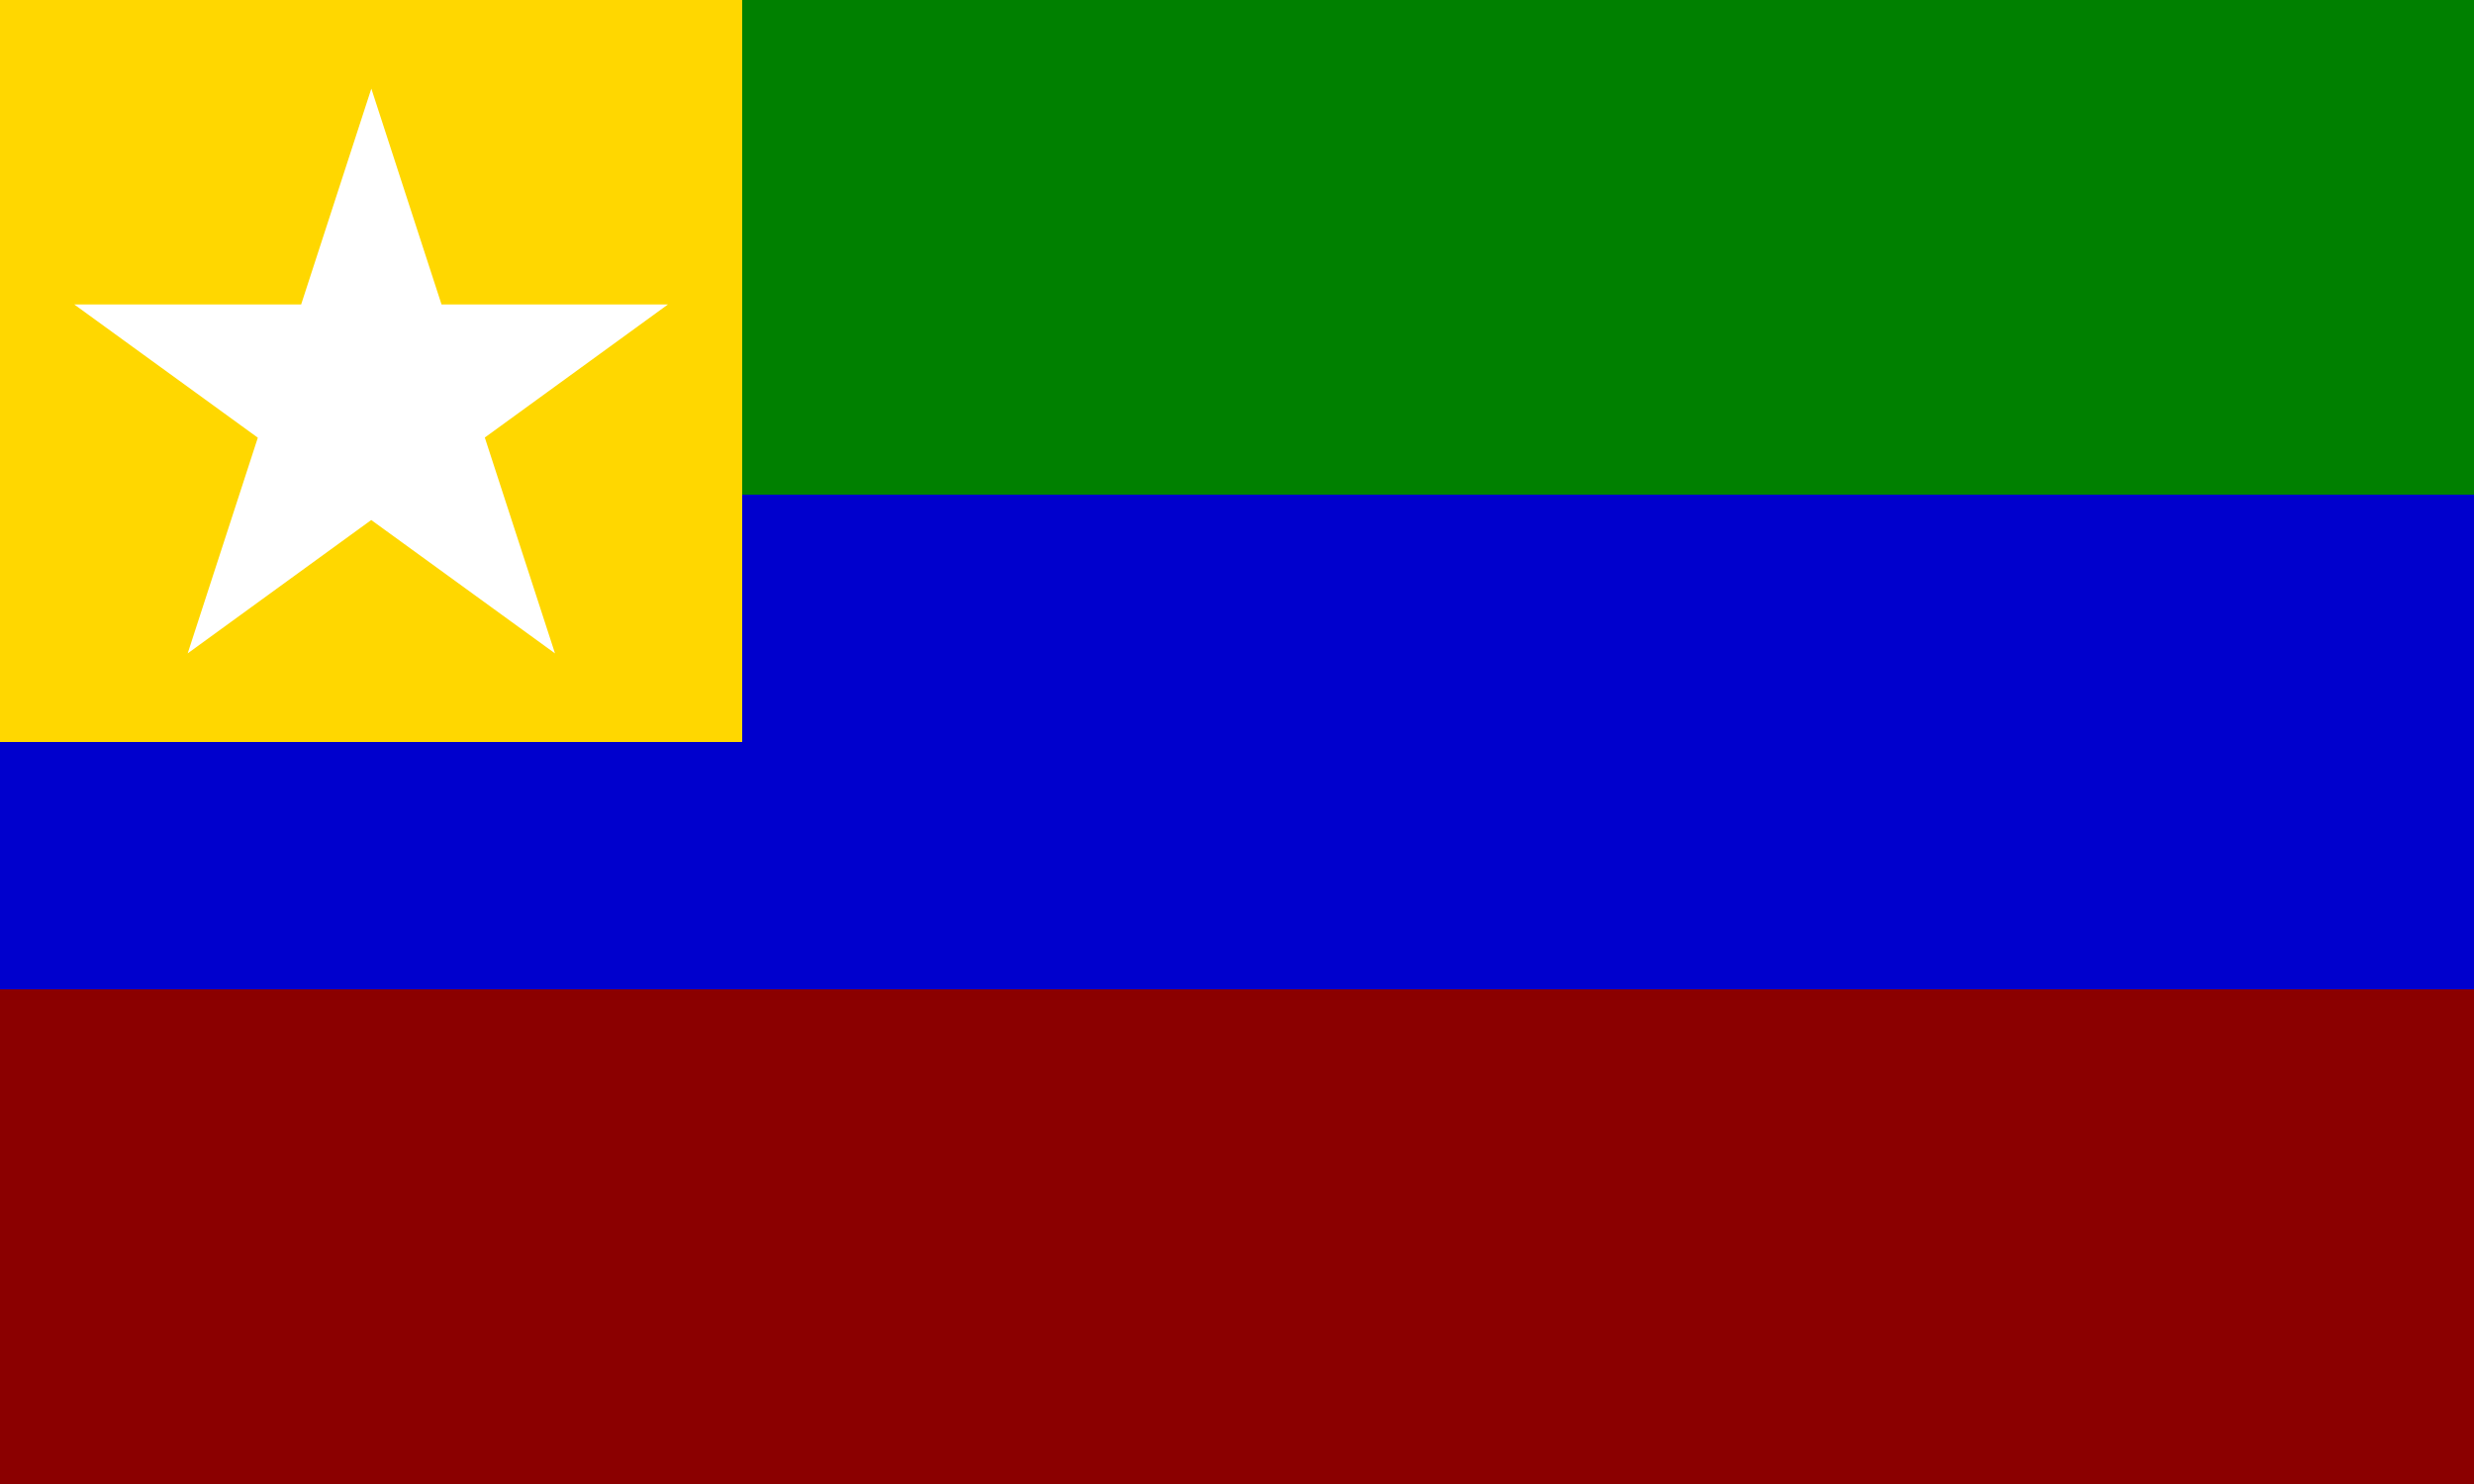
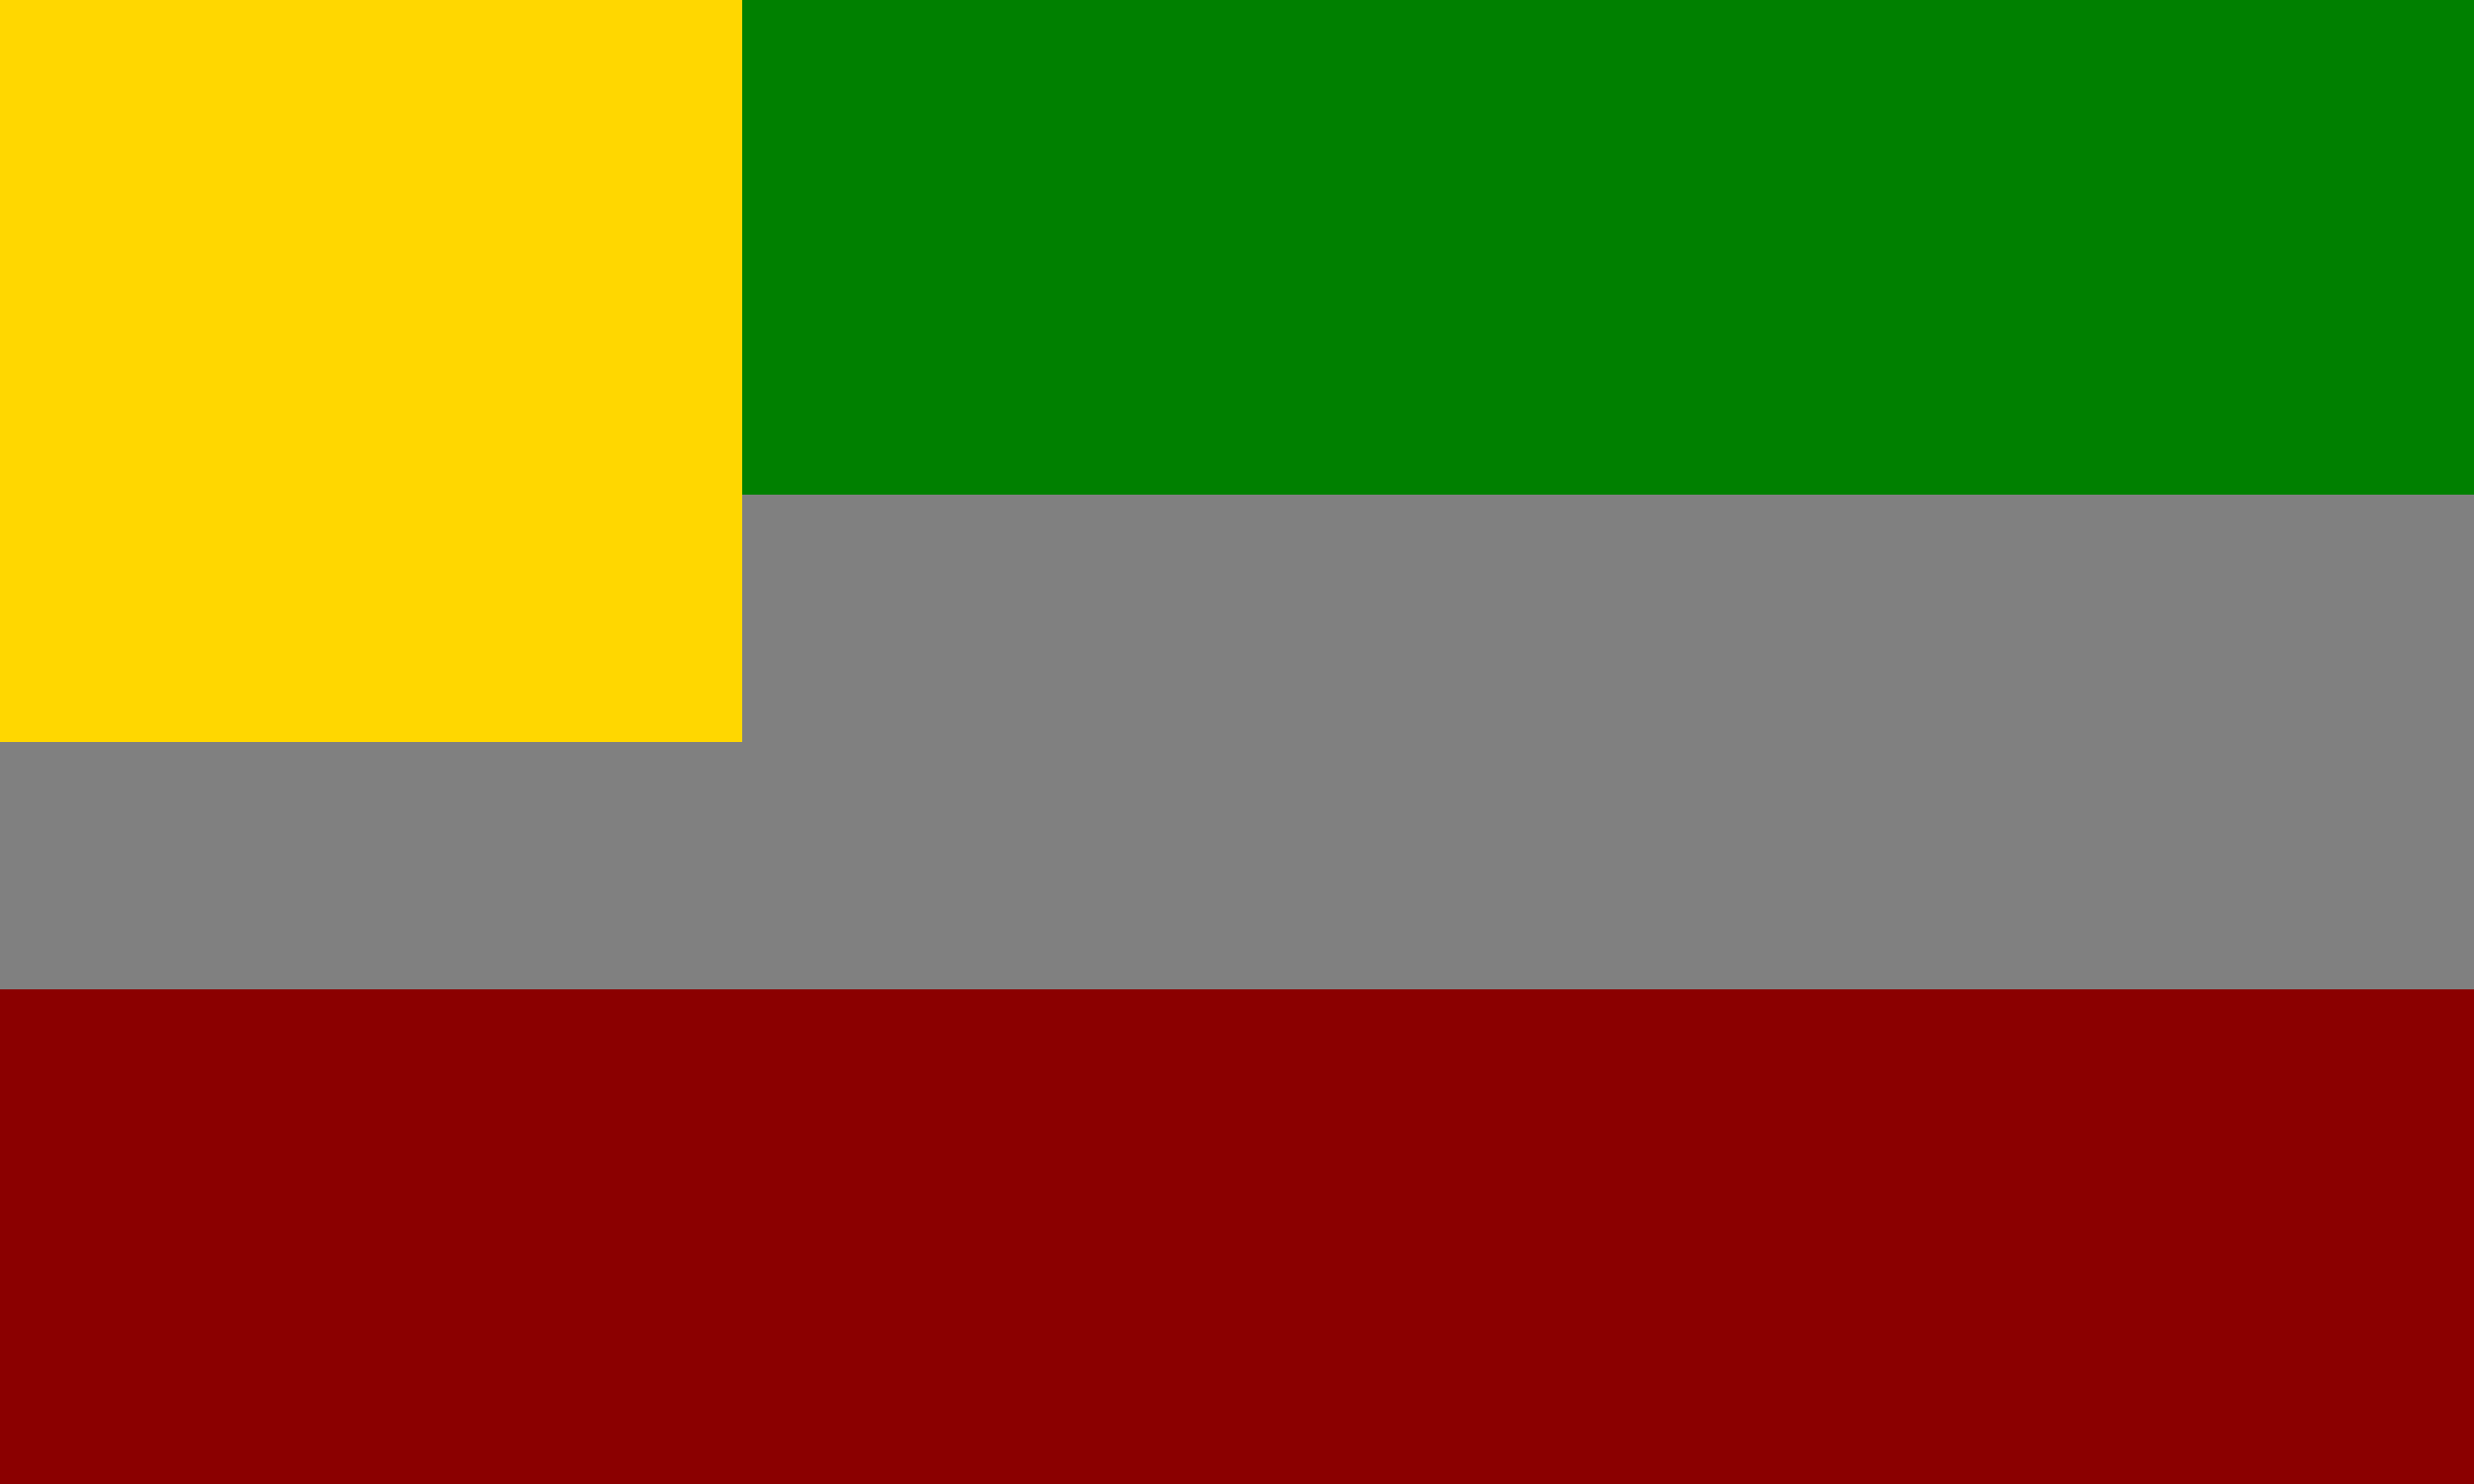
<svg xmlns="http://www.w3.org/2000/svg" id="flag-svg" width="500" height="300" x="0" y="0">
  <rect width="100%" height="100%" fill="#808080" stroke="none" />
  <rect width="500" height="100" x="0" y="0" fill="green" />
-   <rect width="500" height="100" x="0" y="100" fill="mediumblue" />
  <rect width="500" height="100" x="0" y="200" fill="darkred" />
  <rect width="150" height="150" x="0" y="0" fill="gold" />
  <g transform="translate(15,15) scale(0.6)">
-     <path d="M 0,77.571 H 200 L 38.219,195.142 100.081,4.858 161.943,195.142 Z" fill="white" />
-   </g>
+     </g>
</svg>